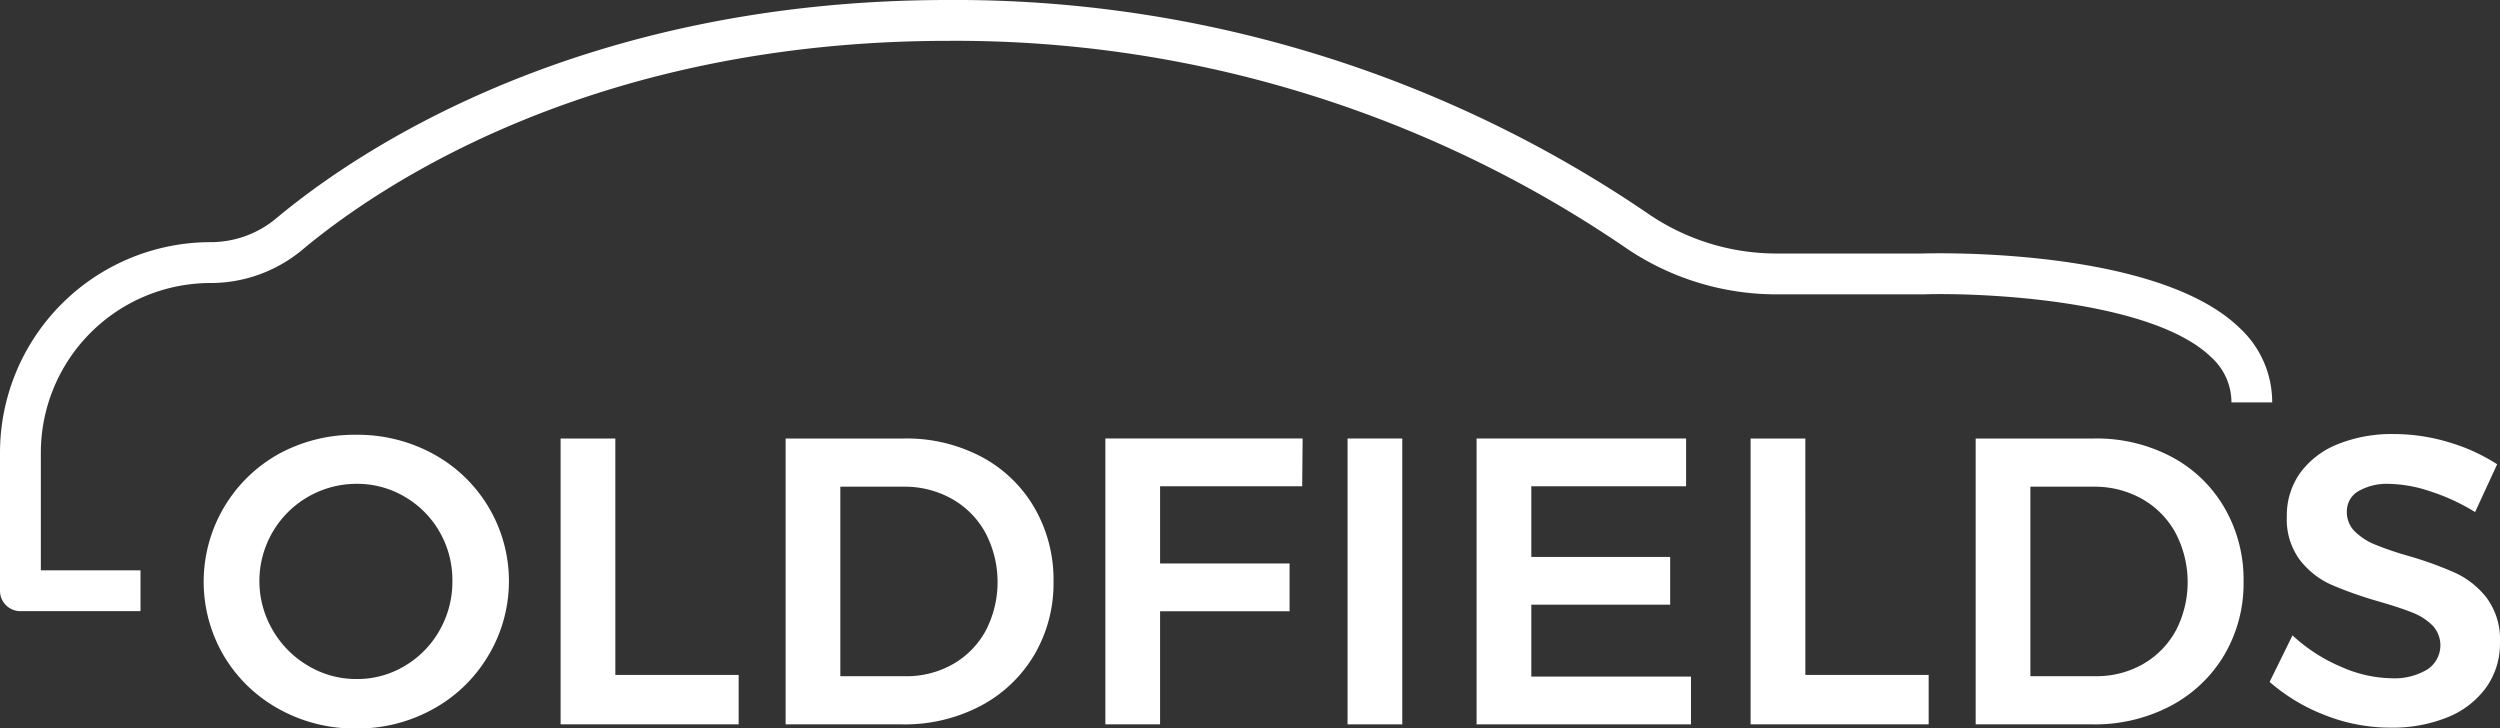
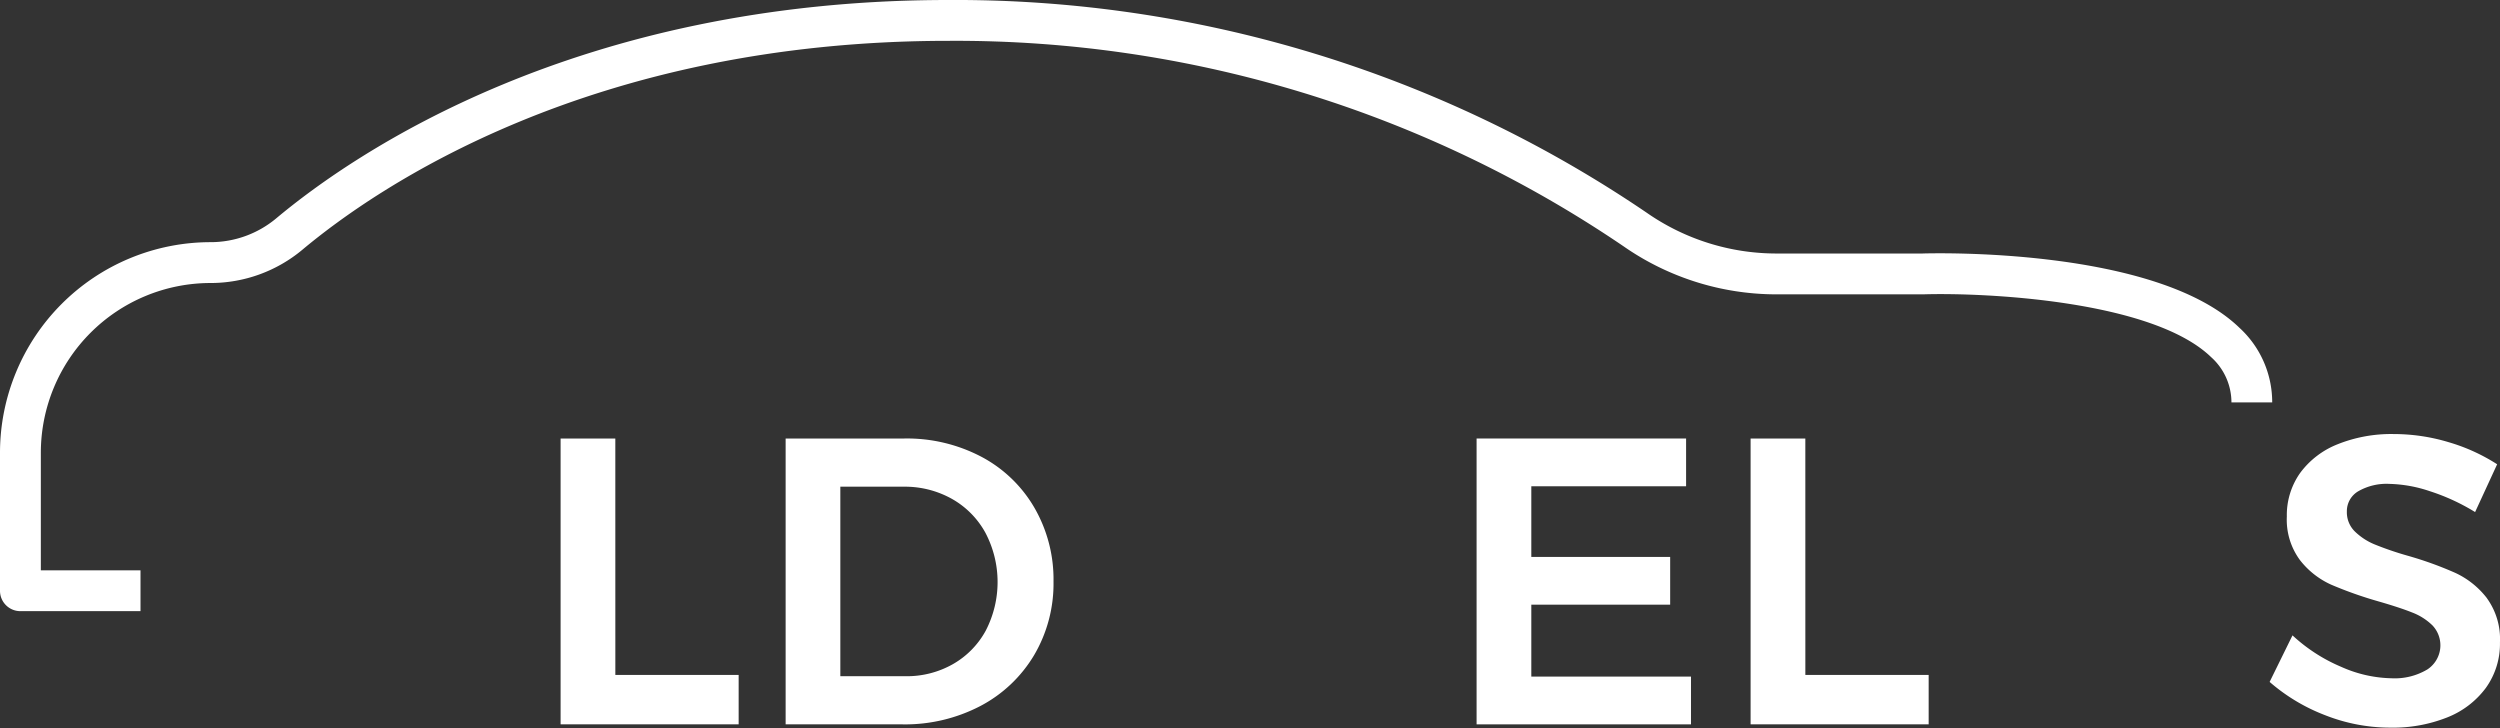
<svg xmlns="http://www.w3.org/2000/svg" width="220.987" height="64.391" viewBox="0 0 220.987 64.391">
  <rect x="0" y="0" width="220.987" height="64.391" fill="#333333" stroke="none" />
  <defs>
    <clipPath id="clip-path">
      <rect id="Rectangle_24" data-name="Rectangle 24" width="220.987" height="64.391" fill="#fff" />
    </clipPath>
  </defs>
  <g id="Group_31" data-name="Group 31" transform="translate(0 0)">
    <g id="Group_30" data-name="Group 30" transform="translate(0 0)" clip-path="url(#clip-path)">
-       <path id="Path_45" data-name="Path 45" d="M35.268,33.638a13.975,13.975,0,0,0-6.841-1.7,13.975,13.975,0,0,0-6.841,1.7,12.93,12.93,0,0,0-4.855,17.816,12.868,12.868,0,0,0,4.855,4.711A13.731,13.731,0,0,0,28.427,57.9a13.731,13.731,0,0,0,6.841-1.732,12.868,12.868,0,0,0,4.855-4.711,12.793,12.793,0,0,0-4.855-17.816m.541,15.595a8.476,8.476,0,0,1-3.086,3.141A8.128,8.128,0,0,1,28.5,53.529a8.288,8.288,0,0,1-4.278-1.155,8.712,8.712,0,0,1-3.141-3.141A8.59,8.59,0,0,1,28.5,36.274a8.227,8.227,0,0,1,4.224,1.138,8.4,8.4,0,0,1,3.086,3.1,8.535,8.535,0,0,1,1.137,4.349,8.634,8.634,0,0,1-1.137,4.368" transform="translate(3.042 6.494)" fill="#fff" />
      <path id="Path_46" data-name="Path 46" d="M46.019,32.212H41.182V57.481H56.921V53.113h-10.9Z" transform="translate(8.372 6.549)" fill="#fff" />
      <path id="Path_47" data-name="Path 47" d="M75,33.818a14.135,14.135,0,0,0-6.787-1.606h-10.5V57.481H68.035a14.371,14.371,0,0,0,6.895-1.624,12.029,12.029,0,0,0,4.747-4.494,12.457,12.457,0,0,0,1.715-6.516,12.655,12.655,0,0,0-1.7-6.534A11.791,11.791,0,0,0,75,33.818M75.4,49.2a7.554,7.554,0,0,1-2.906,2.96,8.237,8.237,0,0,1-4.169,1.065H62.548V36.472h5.6a8.508,8.508,0,0,1,4.242,1.065,7.667,7.667,0,0,1,2.978,3A9.344,9.344,0,0,1,75.4,49.2" transform="translate(11.733 6.549)" fill="#fff" />
-       <path id="Path_48" data-name="Path 48" d="M81.2,57.481h4.837v-10H97.483V43.258H86.038V36.435H98.6l.037-4.224H81.2Z" transform="translate(16.508 6.549)" fill="#fff" />
-       <rect id="Rectangle_23" data-name="Rectangle 23" width="4.837" height="25.269" transform="translate(119.117 38.761)" fill="#fff" />
      <path id="Path_49" data-name="Path 49" d="M113.308,46.9h12.274V42.681H113.308V36.435h13.682V32.212H108.471V57.481h18.952V53.258H113.308Z" transform="translate(22.052 6.549)" fill="#fff" />
      <path id="Path_50" data-name="Path 50" d="M133.438,32.212H128.6V57.481h15.74V53.113h-10.9Z" transform="translate(26.144 6.549)" fill="#fff" />
-       <path id="Path_51" data-name="Path 51" d="M162.422,33.818a14.136,14.136,0,0,0-6.788-1.606h-10.5V57.481h10.324a14.363,14.363,0,0,0,6.894-1.624,12.032,12.032,0,0,0,4.748-4.494,12.456,12.456,0,0,0,1.714-6.516,12.644,12.644,0,0,0-1.7-6.534,11.788,11.788,0,0,0-4.692-4.494m.4,15.378a7.57,7.57,0,0,1-2.906,2.96,8.24,8.24,0,0,1-4.169,1.065h-5.777V36.472h5.6a8.511,8.511,0,0,1,4.242,1.065,7.667,7.667,0,0,1,2.978,3,9.344,9.344,0,0,1,.036,8.664" transform="translate(29.505 6.549)" fill="#fff" />
      <path id="Path_52" data-name="Path 52" d="M185.936,46.394a7.519,7.519,0,0,0-2.8-2.238,31.747,31.747,0,0,0-4.206-1.516,28.156,28.156,0,0,1-2.906-.993,5.52,5.52,0,0,1-1.769-1.155,2.374,2.374,0,0,1-.7-1.751,2.034,2.034,0,0,1,1.011-1.8,5.014,5.014,0,0,1,2.743-.65,12,12,0,0,1,3.591.65,18.3,18.3,0,0,1,3.99,1.841l1.949-4.225a16.421,16.421,0,0,0-4.279-1.949,16.809,16.809,0,0,0-4.855-.722,12.737,12.737,0,0,0-4.964.9,7.563,7.563,0,0,0-3.321,2.546,6.441,6.441,0,0,0-1.172,3.845,6.011,6.011,0,0,0,1.155,3.843,7.274,7.274,0,0,0,2.778,2.185,35.111,35.111,0,0,0,4.189,1.479q1.875.541,2.96.976a5.224,5.224,0,0,1,1.786,1.136,2.553,2.553,0,0,1-.451,3.9,5.626,5.626,0,0,1-3.177.777,11.4,11.4,0,0,1-4.439-1.012,14.756,14.756,0,0,1-4.3-2.78l-2.022,4.115a16.4,16.4,0,0,0,4.908,2.943,15.738,15.738,0,0,0,5.777,1.1,13,13,0,0,0,5-.9,7.814,7.814,0,0,0,3.431-2.617,6.675,6.675,0,0,0,1.245-4.026,6.156,6.156,0,0,0-1.155-3.9" transform="translate(33.896 6.482)" fill="#fff" />
      <path id="Path_53" data-name="Path 53" d="M197.241,35.571h3.61a8.93,8.93,0,0,0-2.9-6.6c-7.387-7.15-27.243-6.586-28.019-6.562h-12.9A20.062,20.062,0,0,1,145.556,18.8,108.692,108.692,0,0,0,83.834,0C51.019,0,31.341,13.508,24.4,19.315a9.051,9.051,0,0,1-5.8,2.091A18.625,18.625,0,0,0,0,40.01V52.223a1.8,1.8,0,0,0,1.8,1.8H12.42v-3.61H3.61V40.01A15.01,15.01,0,0,1,18.6,25.017a12.665,12.665,0,0,0,8.117-2.932C33.355,16.53,52.2,3.61,83.834,3.61A105.046,105.046,0,0,1,143.5,21.763a23.642,23.642,0,0,0,13.543,4.256h12.954c5.307-.166,20.235.5,25.451,5.547a5.377,5.377,0,0,1,1.8,4.006" transform="translate(0 0)" fill="#fff" />
    </g>
  </g>
</svg>